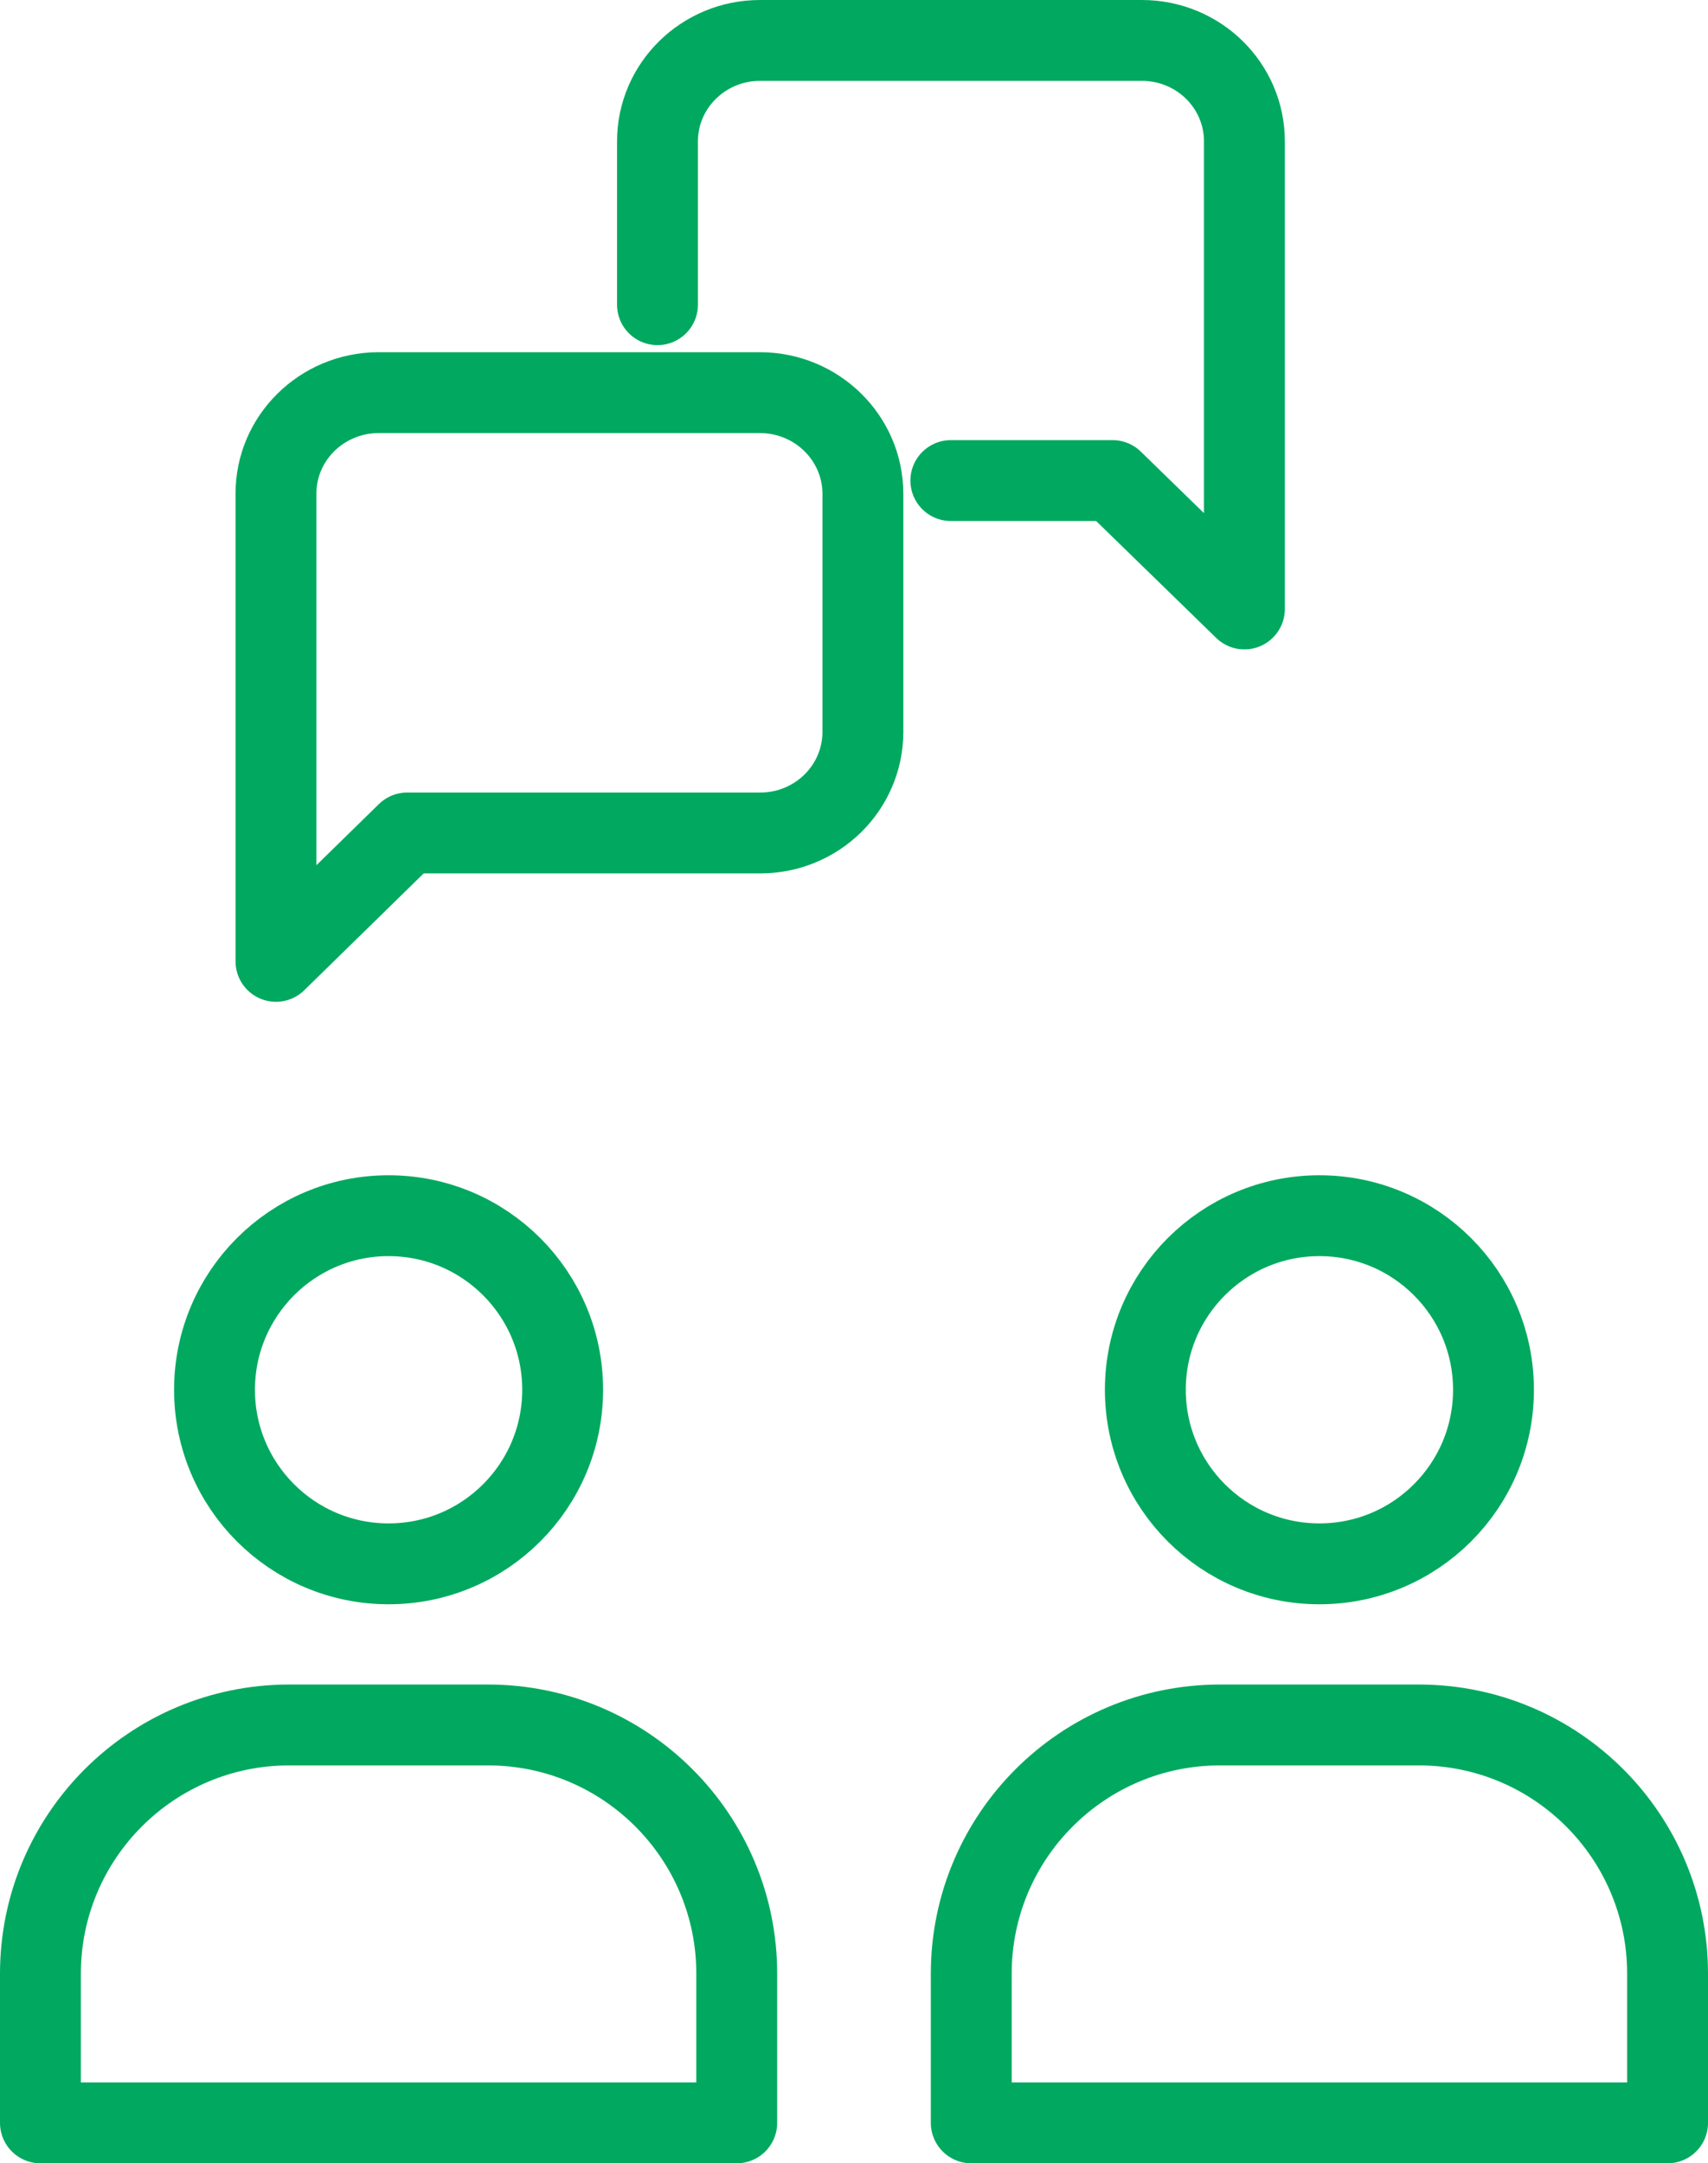
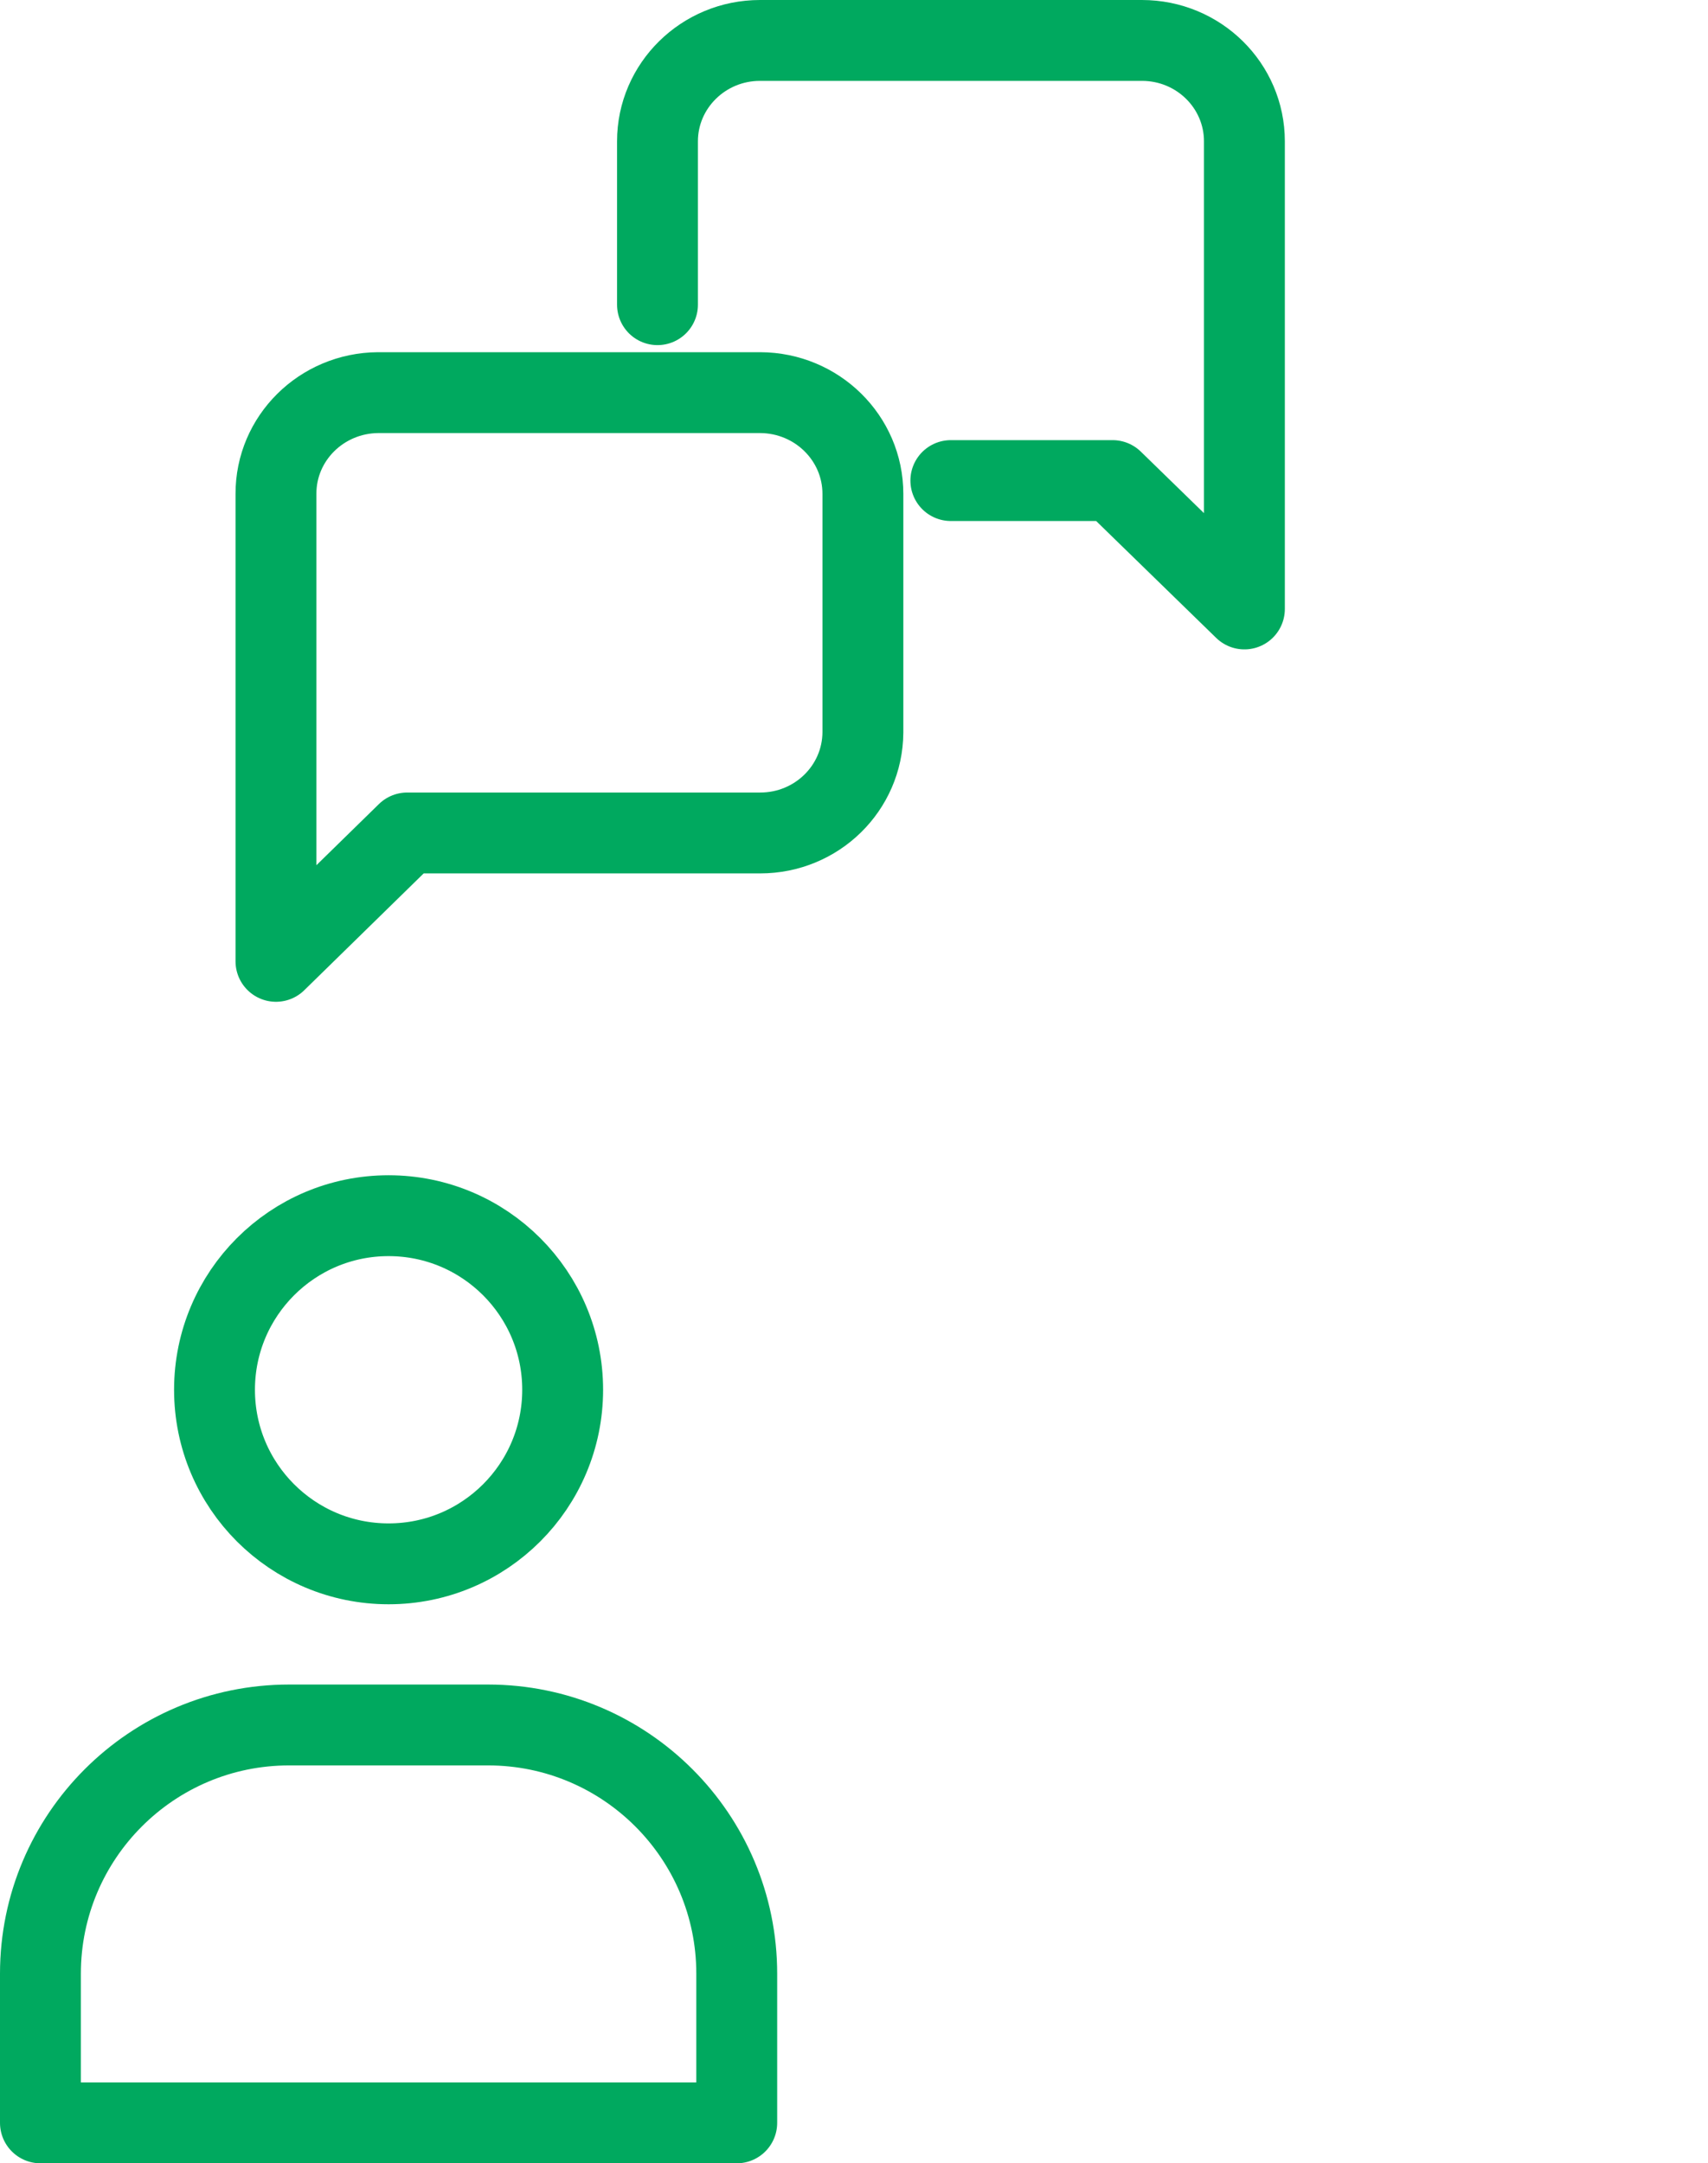
<svg xmlns="http://www.w3.org/2000/svg" id="_レイヤー_2" data-name="レイヤー 2" viewBox="0 0 84.48 107">
  <defs>
    <style>
      .cls-1 {
        fill: none;
        stroke: #00a95f;
        stroke-linecap: round;
        stroke-linejoin: round;
        stroke-width: 4px;
      }
    </style>
  </defs>
  <g id="_レイヤー_1-2" data-name="レイヤー 1">
    <g>
      <g>
        <path class="cls-1" d="m37.6,19.42h-18.9c-2.8.02-5.06,2.26-5.05,5.01v23.12l6.49-6.35h17.46c2.8,0,5.06-2.22,5.08-4.97v-11.8c0-2.76-2.27-5-5.08-5.01h0Z" />
        <path class="cls-1" d="m32.52,15.07V6.99c0-2.75,2.27-4.99,5.07-4.99h18.89c2.81,0,5.07,2.24,5.07,4.99v23.13l-6.52-6.35h-8" />
      </g>
-       <circle class="cls-1" cx="65.26" cy="68.74" r="8.61" />
-       <path class="cls-1" d="m48.04,105v-7.38c0-6.79,5.51-12.3,12.3-12.3h9.84c6.79,0,12.3,5.51,12.3,12.3v7.38h-34.44Z" />
      <circle class="cls-1" cx="19.22" cy="68.74" r="8.61" />
      <path class="cls-1" d="m2,105v-7.38c0-6.79,5.51-12.3,12.3-12.3h9.84c6.79,0,12.3,5.51,12.3,12.3v7.38H2Z" />
    </g>
  </g>
</svg>